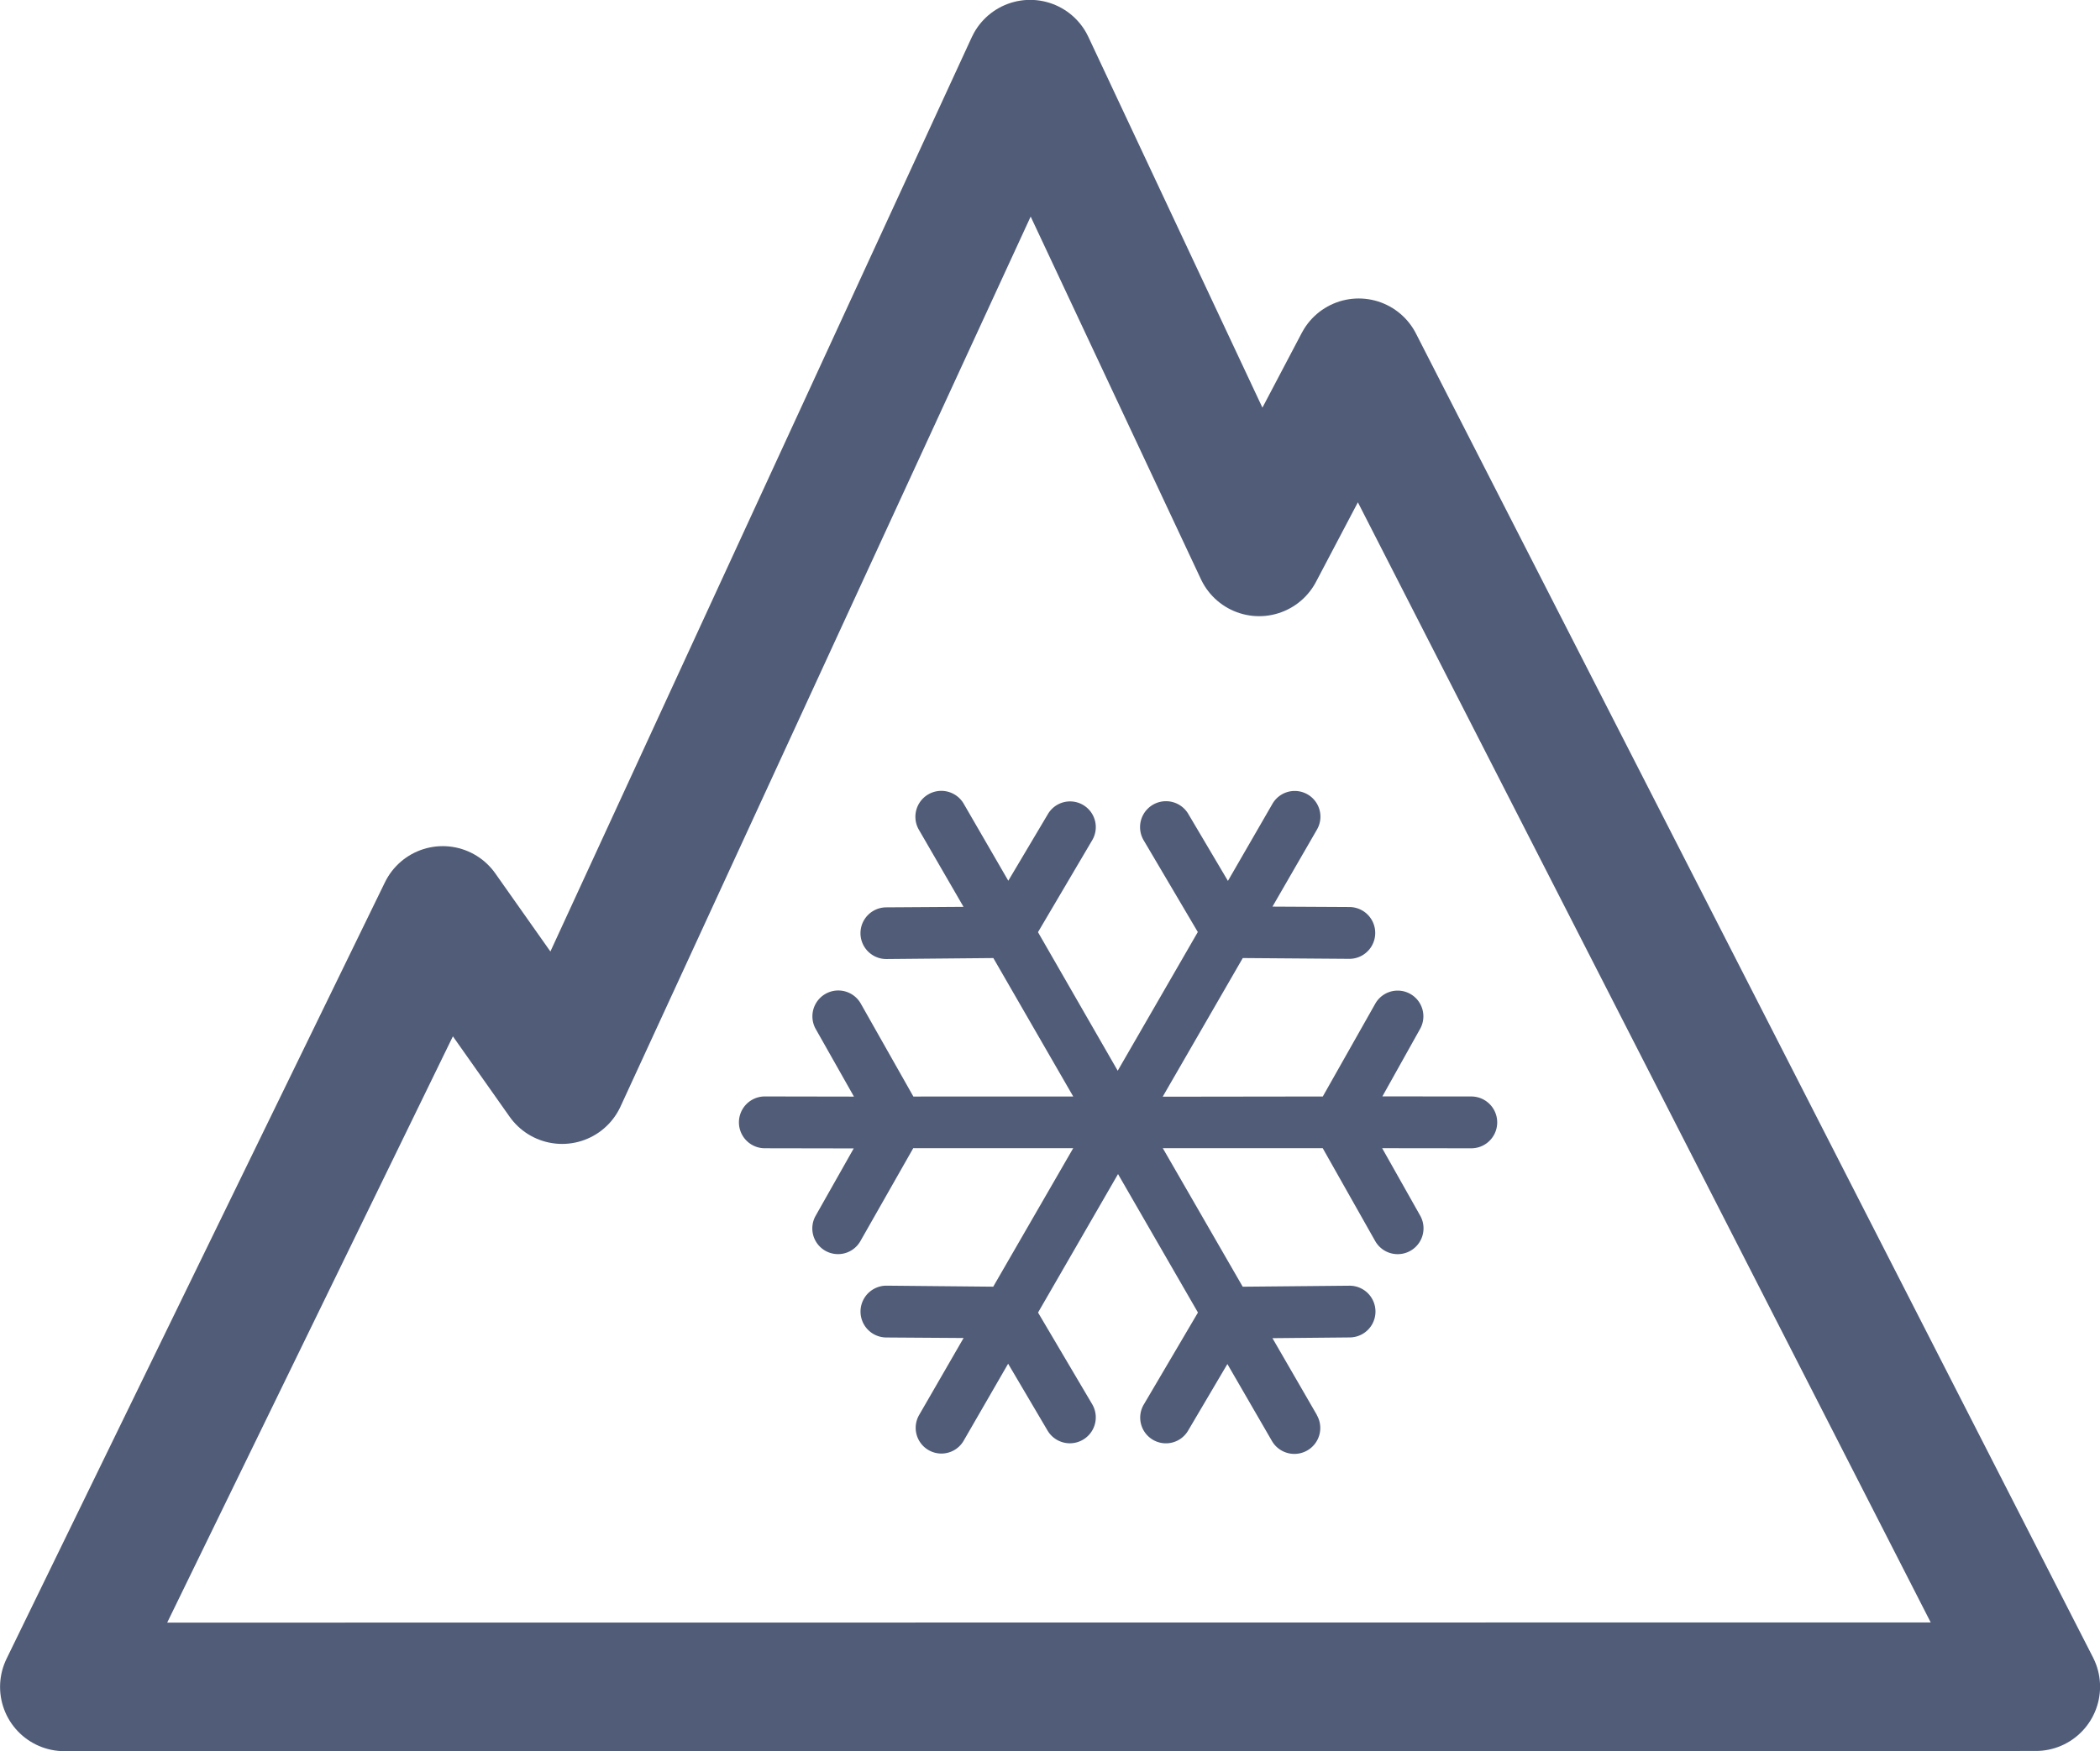
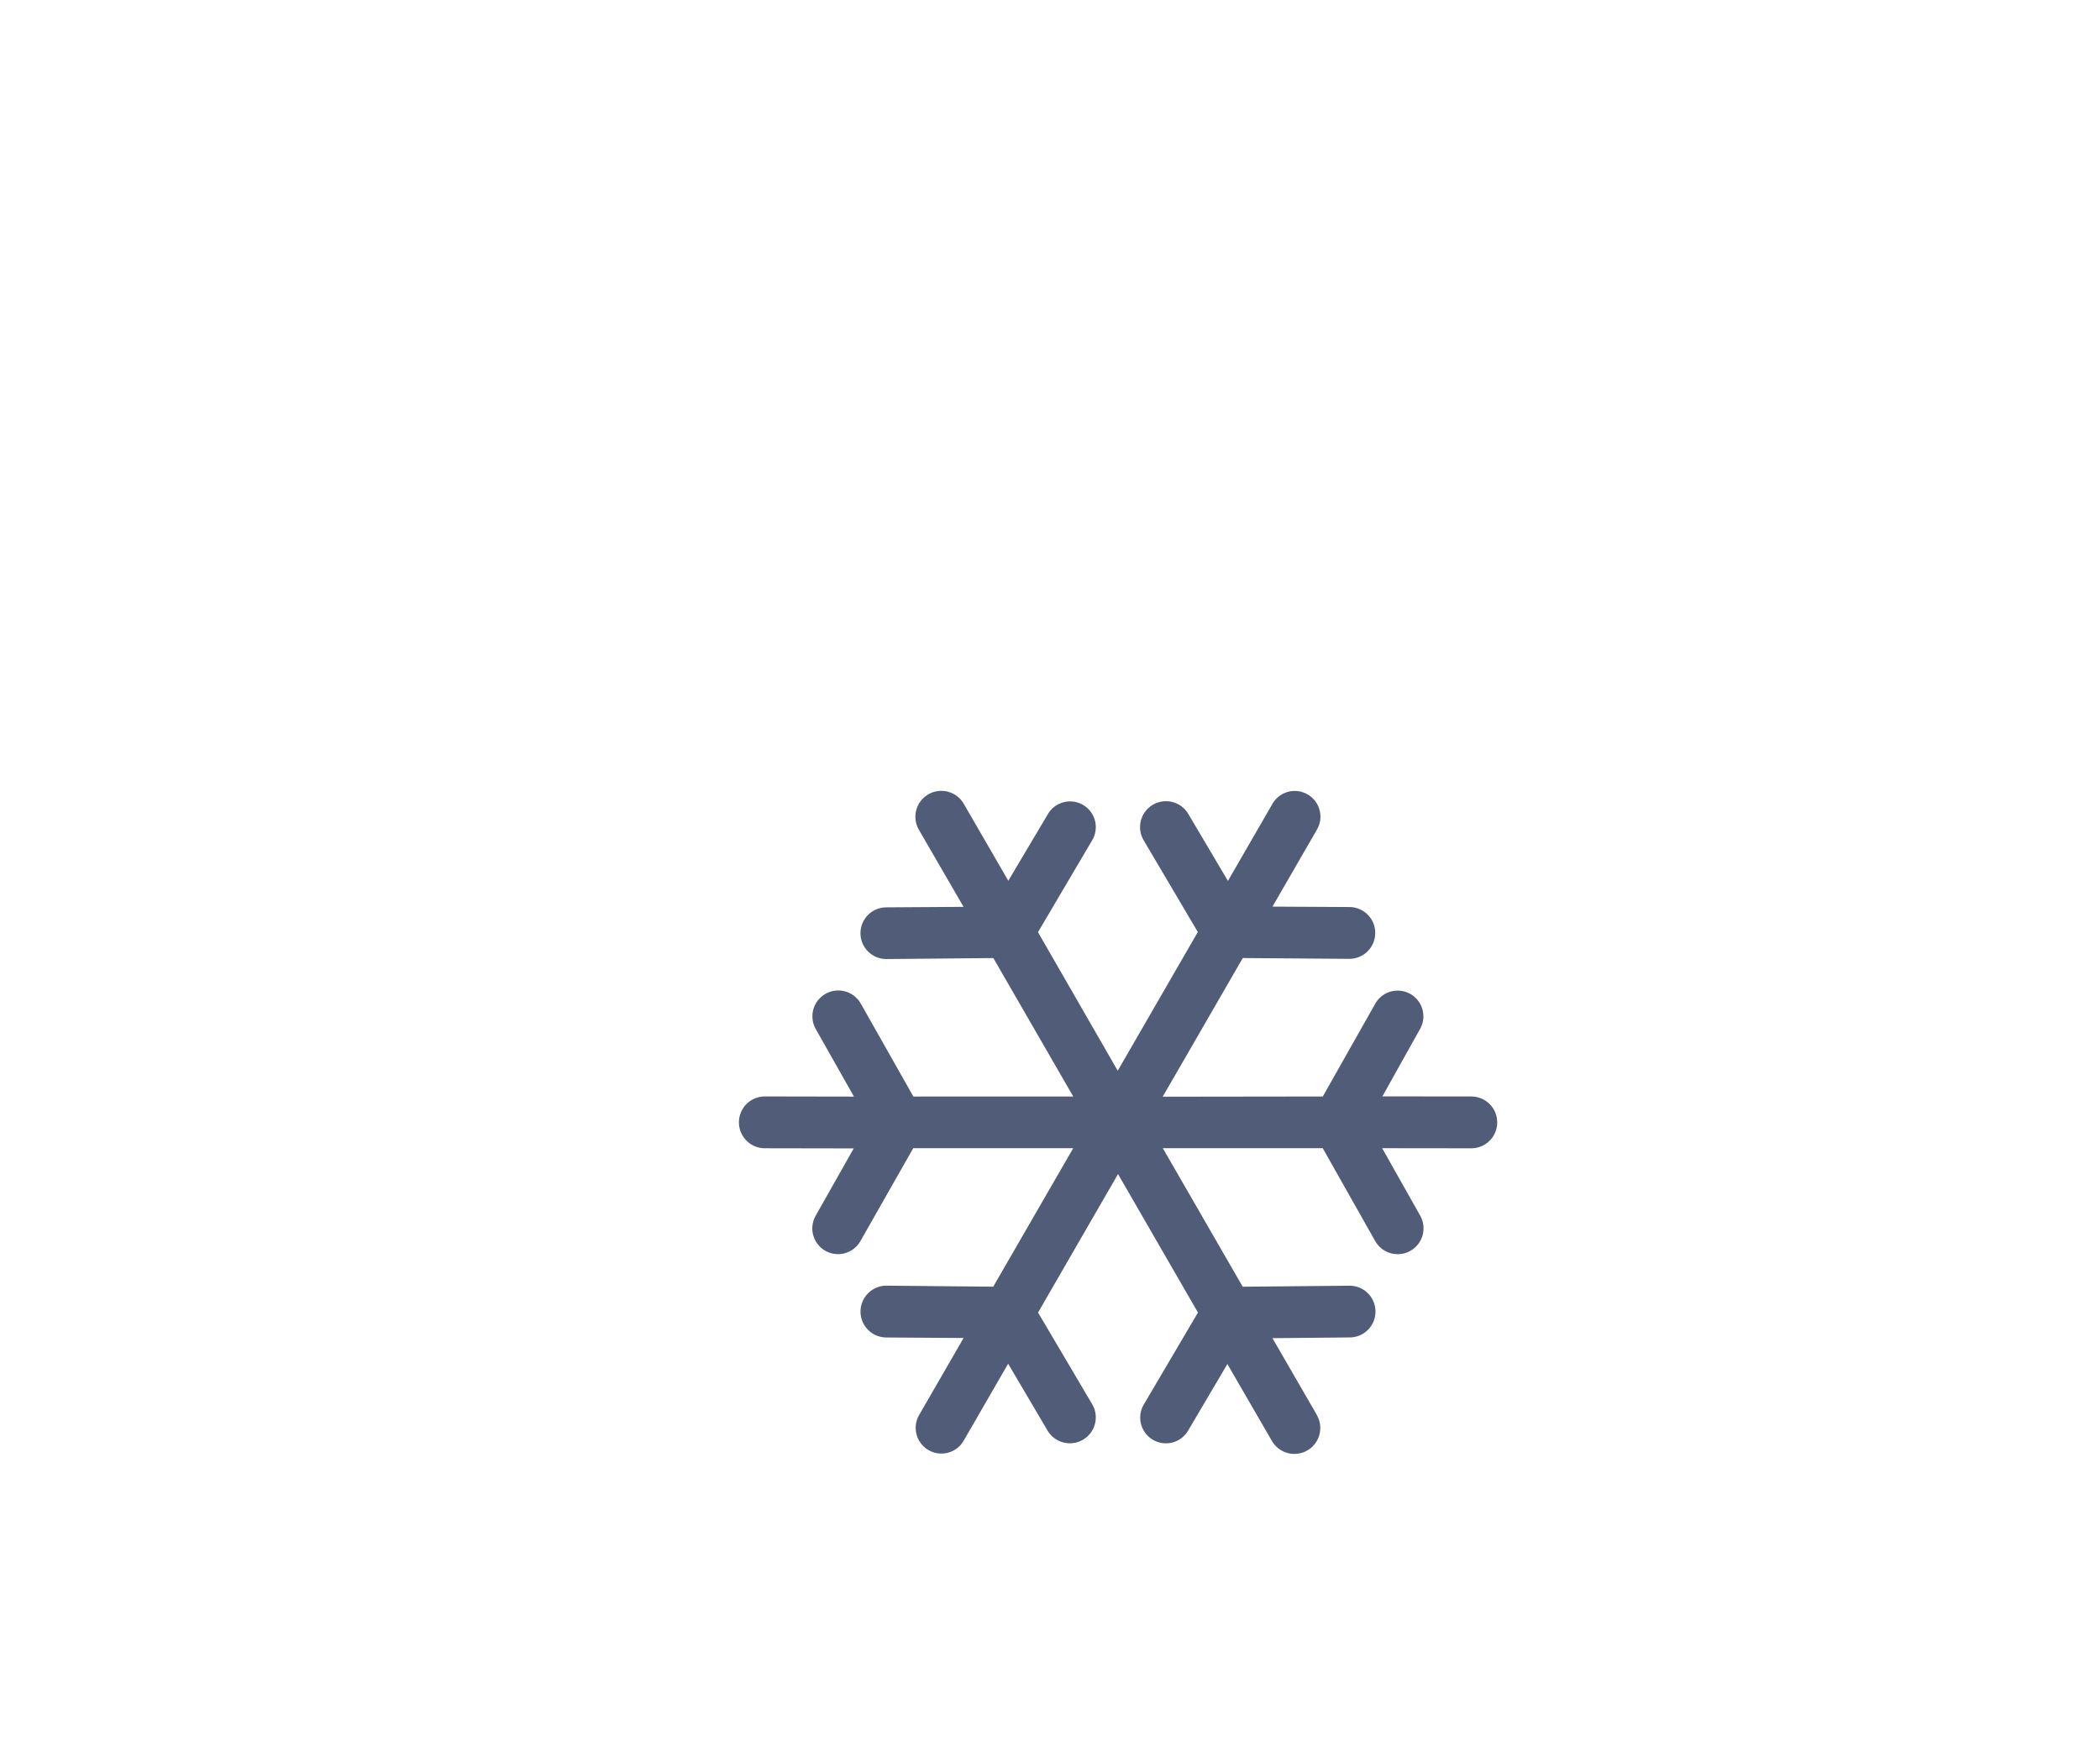
<svg xmlns="http://www.w3.org/2000/svg" width="32.666" height="27.245" viewBox="0 0 32.666 27.245">
  <g id="eu-4" transform="translate(-1359.927 -929.734)">
-     <path id="Path_1084" data-name="Path 1084" d="M-6169.069,8471.895l5.886-12.081,1.857,2.633,7.28-15.8,3.562,7.589,1.549-2.943,4.663,9.119,5.869,11.48Z" transform="translate(7529.997 -7515.915)" fill="none" stroke="#505c78" stroke-linecap="round" stroke-linejoin="round" stroke-width="2" />
    <g id="sports-car" transform="translate(1375.798 939.514) rotate(30)">
      <path id="snowflake" d="M10.114,8.29,8.917,7.6l1.037-.612a.4.4,0,0,0-.409-.693l-1.429.843L5.962,5.893,8.116,4.649l1.429.843A.4.4,0,0,0,9.954,4.8L8.917,4.187l1.2-.691a.4.4,0,0,0-.4-.7l-1.2.691L8.5,2.286a.4.4,0,0,0-.8.007l.015,1.659L5.56,5.2V2.709L7,1.892a.4.4,0,0,0-.4-.7L5.56,1.785V.4a.4.4,0,0,0-.8,0V1.785L3.707,1.192a.4.4,0,1,0-.4.7l1.445.816V5.2L2.6,3.953l.015-1.659a.4.4,0,0,0-.4-.406h0a.4.4,0,0,0-.4.4L1.8,3.491.6,2.8a.4.4,0,1,0-.4.7l1.2.691L.361,4.8a.4.4,0,1,0,.408.693L2.2,4.649,4.353,5.893,2.2,7.137.769,6.294a.4.4,0,1,0-.409.693L1.4,7.6.2,8.29a.4.4,0,1,0,.4.7L1.8,8.3l.011,1.2a.4.4,0,0,0,.4.4h0a.4.4,0,0,0,.4-.406L2.6,7.834,4.755,6.59V9.078l-1.445.816a.4.4,0,1,0,.4.7L4.755,10v1.383a.4.4,0,0,0,.8,0V10l1.049.593a.4.4,0,1,0,.4-.7L5.56,9.078V6.59L7.714,7.834,7.7,9.493a.4.4,0,0,0,.4.406h0a.4.4,0,0,0,.4-.4l.011-1.2,1.2.691a.4.4,0,1,0,.4-.7Z" transform="translate(0 0)" fill="#505c78" />
    </g>
  </g>
</svg>